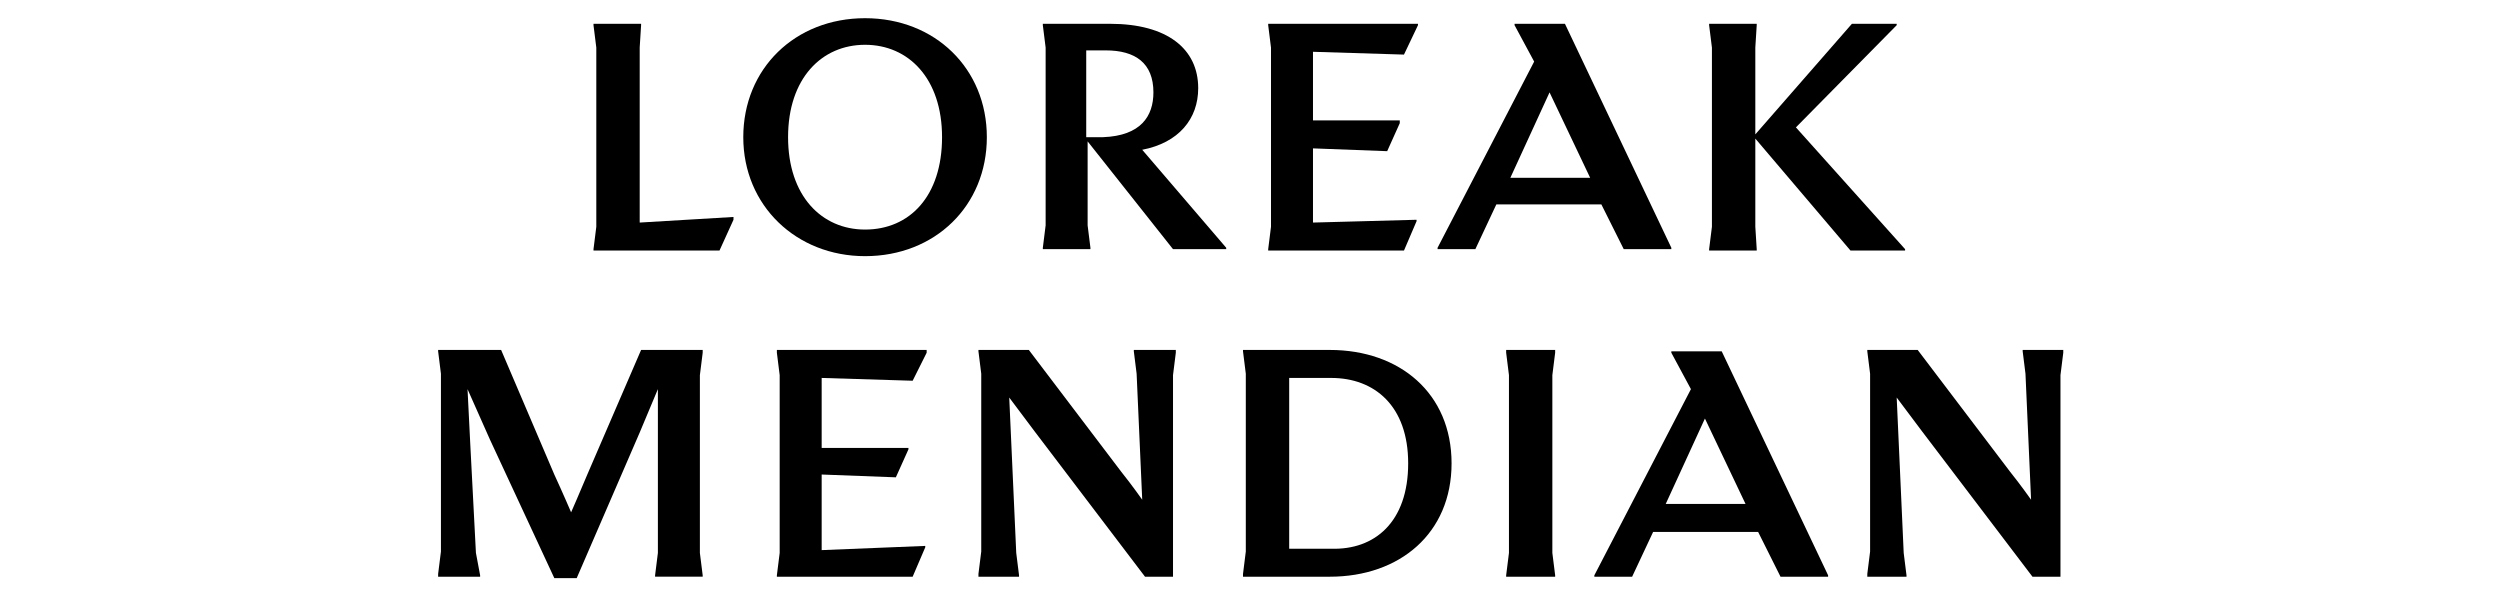
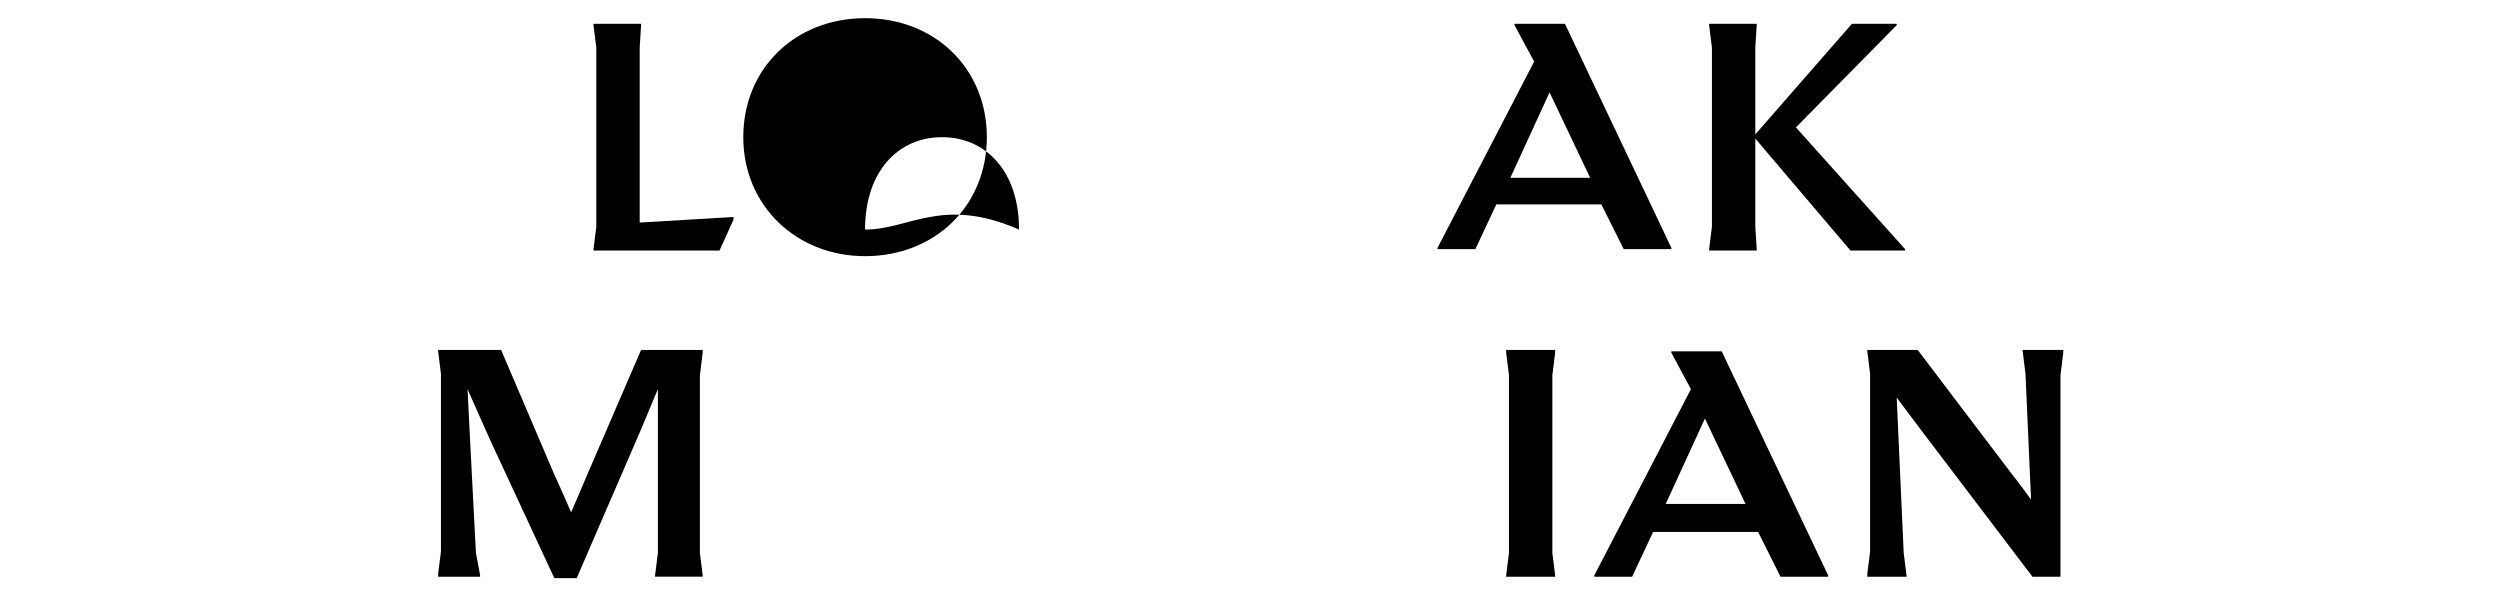
<svg xmlns="http://www.w3.org/2000/svg" version="1.1" id="Capa_1" x="0px" y="0px" viewBox="0 0 178.6 42.5" style="enable-background:new 0 0 178.6 42.5;" xml:space="preserve">
-   <path d="M77.6,9.8V3.6h1.4c2.1,0,3.4,0.9,3.4,3c0,1.7-0.9,3.1-3.6,3.2L77.6,9.8z M85.6,6.3c0-2.8-2.2-4.6-6.3-4.6h-4.8v0.1l0.2,1.6  v12.7l-0.2,1.6v0.1h3.4v-0.1l-0.2-1.6v-6l6.1,7.7h3.8v-0.1l-6-7C84.2,10.2,85.6,8.5,85.6,6.3z" />
-   <polygon points="90.6,1.8 90.8,3.4 90.8,16.2 90.6,17.8 90.6,17.9 100.3,17.9 101.2,15.8 101.2,15.7 93.8,15.9 93.8,10.6 99.1,10.8   100,8.8 100,8.6 93.8,8.6 93.8,3.7 100.3,3.9 101.3,1.8 101.3,1.7 90.6,1.7 " />
  <path d="M107.9,12.7l2.8-6.1l2.9,6.1H107.9z M108.2,1.7v0.1l1.4,2.6l-6.9,13.3v0.1h2.7l1.5-3.2h7.5l1.6,3.2h3.4v-0.1l-7.6-16H108.2z  " />
  <polygon points="128.3,9.1 135.5,1.8 135.5,1.7 132.3,1.7 125.4,9.6 125.4,3.4 125.5,1.8 125.5,1.7 122.1,1.7 122.1,1.8 122.3,3.4   122.3,16.2 122.1,17.8 122.1,17.9 125.5,17.9 125.5,17.8 125.4,16.2 125.4,9.9 132.2,17.9 136.1,17.9 136.1,17.8 " />
-   <path d="M61.8,16.4c-3.1,0-5.5-2.4-5.5-6.6c0-4.2,2.4-6.6,5.5-6.6c3.1,0,5.5,2.4,5.5,6.6C67.3,14,65,16.4,61.8,16.4z M61.8,1.3  c-5,0-8.7,3.6-8.7,8.5s3.8,8.5,8.7,8.5c5,0,8.7-3.6,8.7-8.5S66.8,1.3,61.8,1.3z" />
+   <path d="M61.8,16.4c0-4.2,2.4-6.6,5.5-6.6c3.1,0,5.5,2.4,5.5,6.6C67.3,14,65,16.4,61.8,16.4z M61.8,1.3  c-5,0-8.7,3.6-8.7,8.5s3.8,8.5,8.7,8.5c5,0,8.7-3.6,8.7-8.5S66.8,1.3,61.8,1.3z" />
  <polygon points="45.7,3.4 45.8,1.8 45.8,1.7 42.4,1.7 42.4,1.8 42.6,3.4 42.6,16.2 42.4,17.8 42.4,17.9 51.4,17.9 52.4,15.7   52.4,15.5 45.7,15.9 " />
  <path d="M133.3,41.2h2.9v-0.1l-0.2-1.6l-0.5-11.1h0c0,0,0.9,1.2,1.8,2.4l7.9,10.4h2V26.8l0.2-1.6V25h-2.9v0.1l0.2,1.6l0.4,9h0  c0,0-0.7-1-1.5-2l-6.6-8.7h-3.6v0.1l0.2,1.6v12.7l-0.2,1.6V41.2z" />
  <path d="M119,36l2.8-6.1l2.9,6.1H119z M113.9,41.2h2.7l1.5-3.2h7.5l1.6,3.2h3.4v-0.1l-7.6-16h-3.6v0.1l1.4,2.6l-6.9,13.3V41.2z" />
  <polygon points="107.6,41.2 111.1,41.2 111.1,41.1 110.9,39.5 110.9,26.8 111.1,25.2 111.1,25 107.6,25 107.6,25.2 107.8,26.8   107.8,39.5 107.6,41.1 " />
-   <path d="M92.1,39.2V27h3c3.1,0,5.5,2,5.5,6.1c0,4.2-2.4,6.2-5.5,6.1L92.1,39.2z M88.8,41.2H95c5,0,8.7-3.1,8.7-8.1S100,25,95,25  h-6.2v0.1l0.2,1.6v12.7l-0.2,1.6V41.2z" />
-   <path d="M69.9,41.2h2.9v-0.1l-0.2-1.6l-0.5-11.1h0c0,0,0.9,1.2,1.8,2.4l7.9,10.4h2V26.8l0.2-1.6V25H81v0.1l0.2,1.6l0.4,9h0  c0,0-0.7-1-1.5-2L73.5,25h-3.6v0.1l0.2,1.6v12.7l-0.2,1.6V41.2z" />
-   <polygon points="55.5,41.2 65.2,41.2 66.1,39.1 66.1,39 58.7,39.3 58.7,33.9 64,34.1 64.9,32.1 64.9,32 58.7,32 58.7,27 65.2,27.2   66.2,25.2 66.2,25 55.5,25 55.5,25.2 55.7,26.8 55.7,39.5 55.5,41.1 " />
  <path d="M31.3,41.2h3v-0.1L34,39.5l-0.4-7.7l-0.2-4h0l1.6,3.6l4.6,9.9h1.6l4.5-10.4l1.3-3.1h0c0,0,0,2,0,4.5v7.2l-0.2,1.6v0.1h3.4  v-0.1l-0.2-1.6V26.8l0.2-1.6V25h-4.4l-3.8,8.8c-0.5,1.2-1.2,2.8-1.2,2.8h0c0,0-0.6-1.4-1.2-2.7L35.8,25h-4.5v0.1l0.2,1.6v12.7  l-0.2,1.6V41.2z" />
</svg>